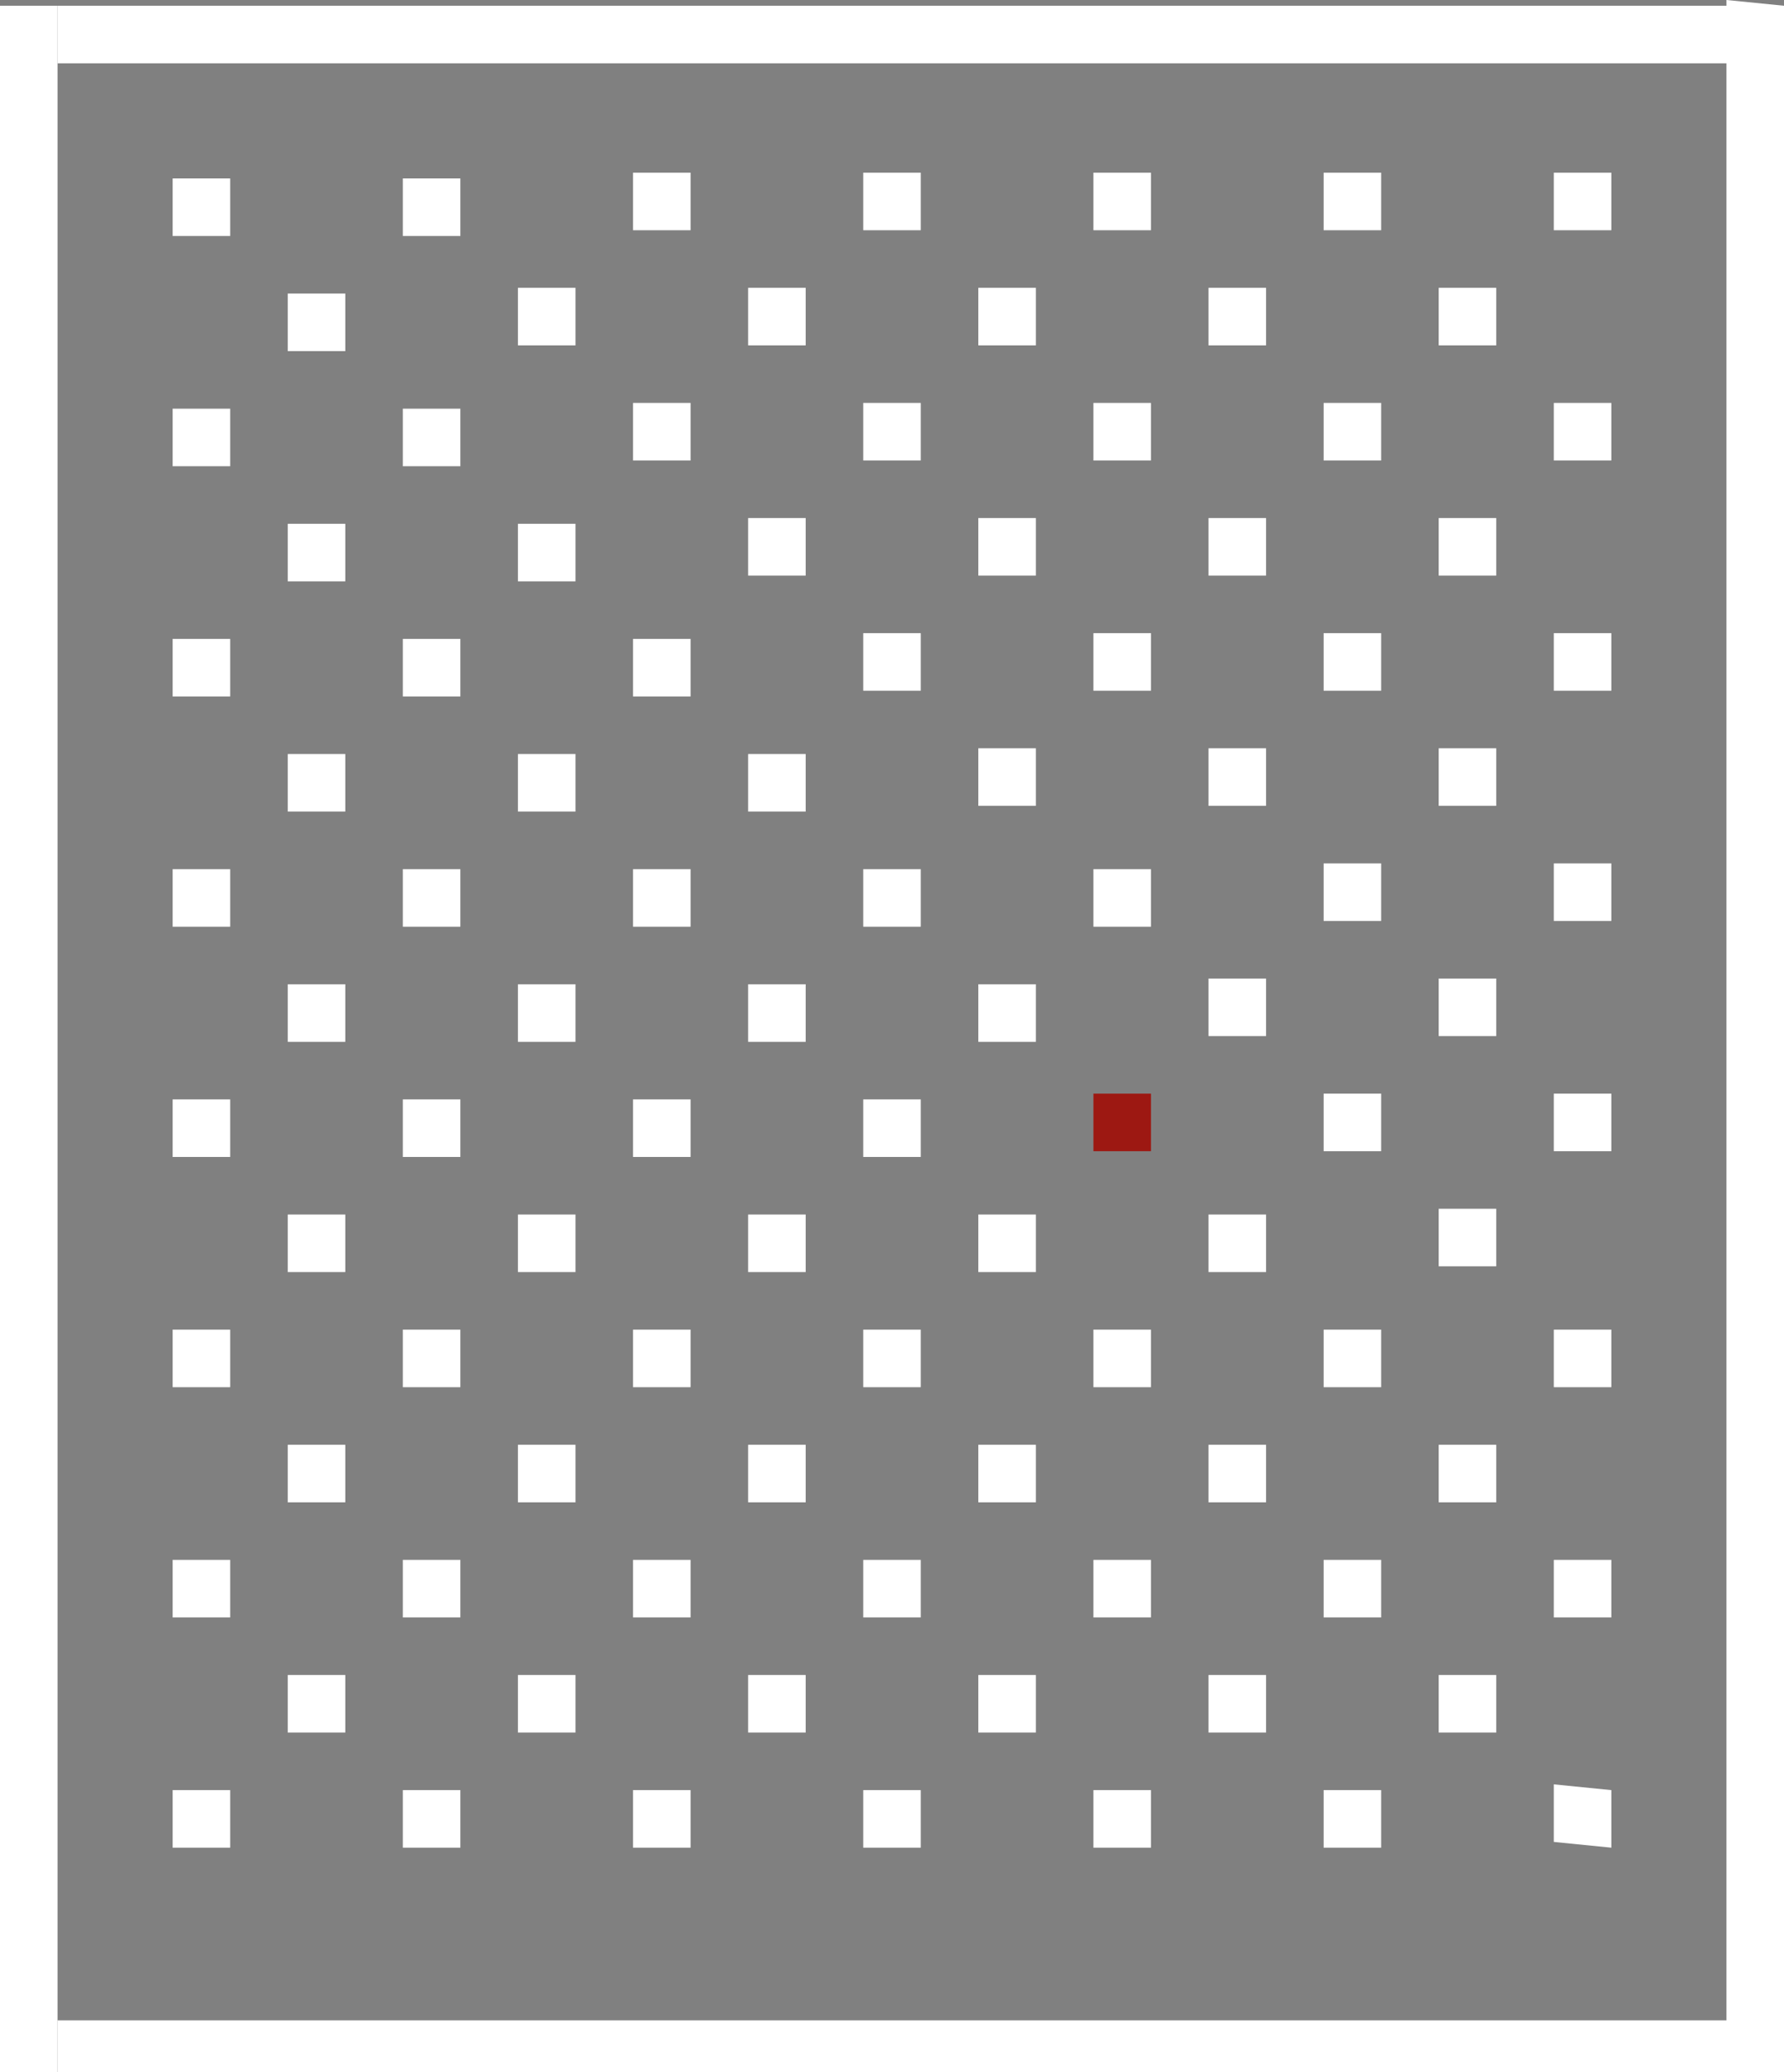
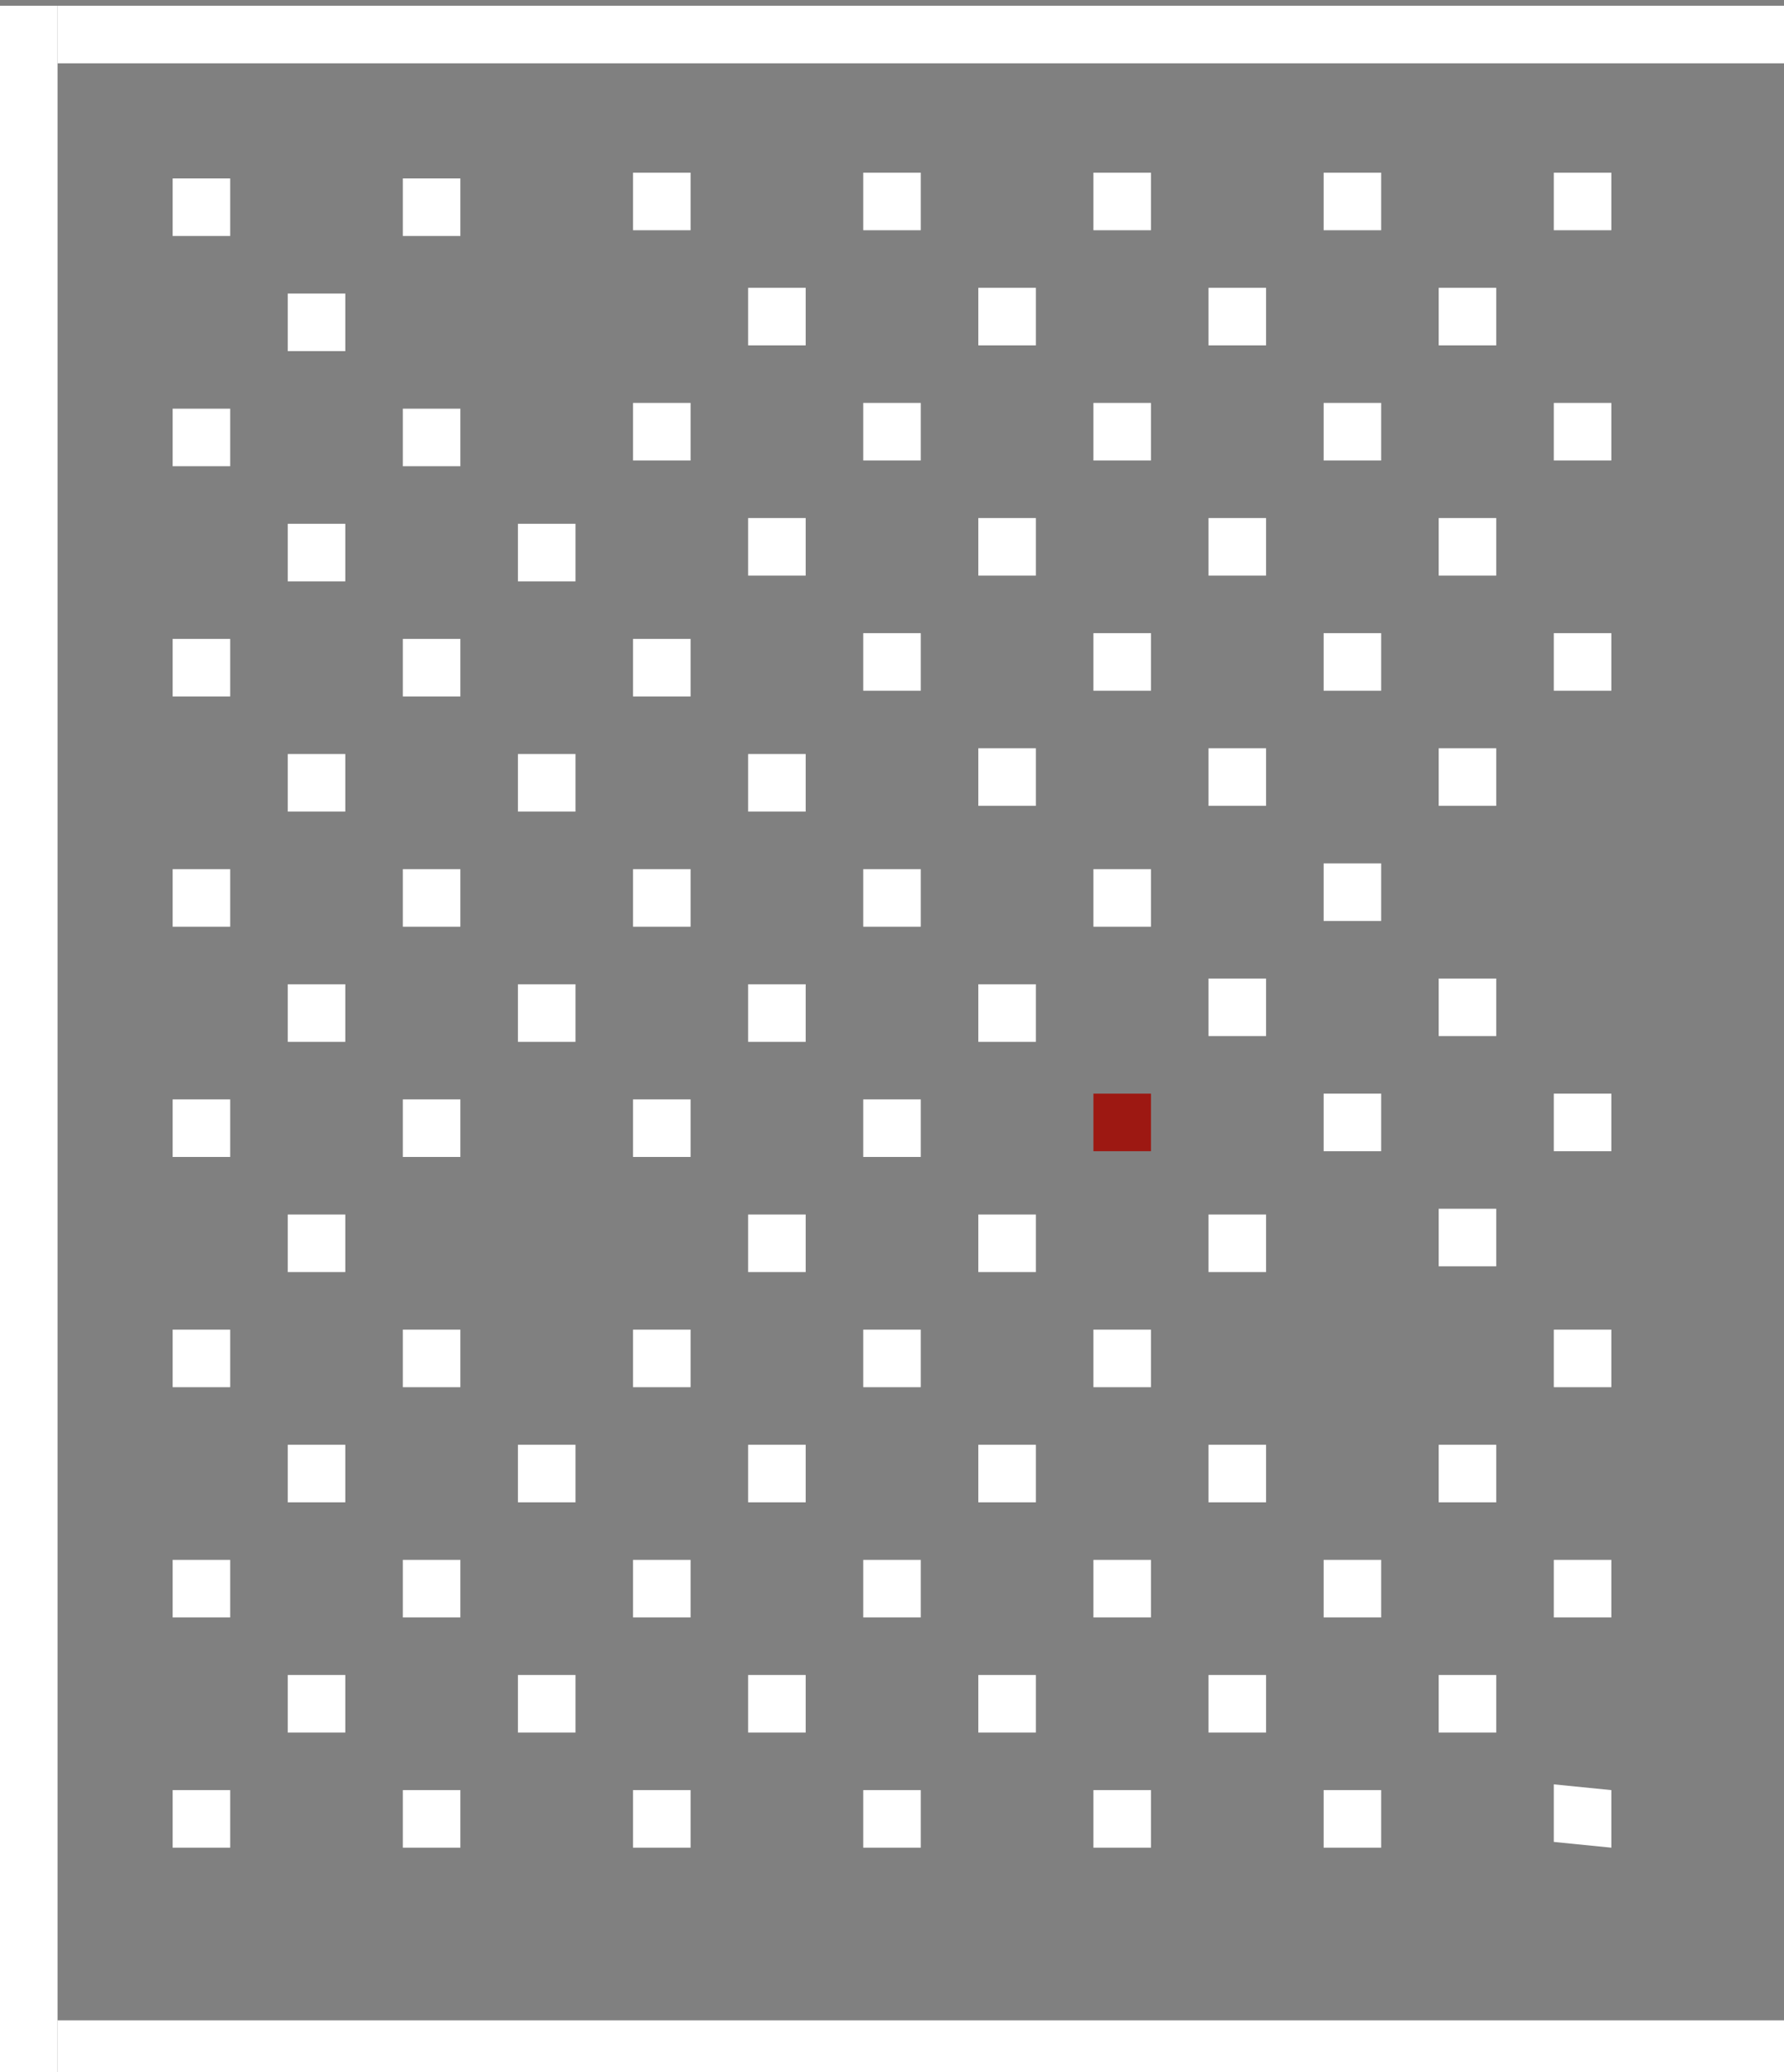
<svg xmlns="http://www.w3.org/2000/svg" version="1.1" id="Layer_1" x="0px" y="0px" width="31px" height="36px" viewBox="0 0 31 36" style="enable-background:new 0 0 31 36;" xml:space="preserve">
  <rect x="0" y="0" width="31" height="36" fill="#808080" stroke="none" />
  <style type="text/css">
	.st0{fill:#FFFFFF;}
	.st1{fill:#9D1812;}
</style>
  <path class="st0" d="M27,3h1v1h-1V3z" />
  <path class="st0" d="M0,0.1h1v36H0V0.1z" />
-   <path class="st0" d="M30,0l1,0.1v36L30,36V0z" />
  <path class="st0" d="M1,0.1h30v1H1V0.1z" />
  <path class="st0" d="M1,35.1h30v1H1V35.1z" />
  <path class="st0" d="M3,3.1h1v1H3V3.1z" />
  <path class="st0" d="M7,3.1h1v1H7V3.1z" />
  <path class="st0" d="M11,3h1v1h-1V3z" />
  <path class="st0" d="M15,3h1v1h-1V3z" />
  <path class="st0" d="M19,3h1v1h-1V3z" />
  <path class="st0" d="M23,3h1v1h-1V3z" />
  <path class="st0" d="M5,5.1h1v1H5V5.1z" />
  <path class="st0" d="M3,7.1h1v1H3V7.1z" />
-   <path class="st0" d="M9,5h1v1H9V5z" />
  <path class="st0" d="M13,5h1v1h-1V5z" />
  <path class="st0" d="M17,5h1v1h-1V5z" />
  <path class="st0" d="M21,5h1v1h-1V5z" />
  <path class="st0" d="M25,5h1v1h-1V5z" />
  <path class="st0" d="M5,9.1h1v1H5V9.1z" />
  <path class="st0" d="M7,7.1h1v1H7V7.1z" />
  <path class="st0" d="M11,7h1v1h-1V7z" />
  <path class="st0" d="M15,7h1v1h-1V7z" />
  <path class="st0" d="M19,7h1v1h-1V7z" />
  <path class="st0" d="M23,7h1v1h-1V7z" />
  <path class="st0" d="M27,7h1v1h-1V7z" />
  <path class="st0" d="M19,11h1v1h-1V11z" />
  <path class="st0" d="M9,9.1h1v1H9V9.1z" />
  <path class="st0" d="M13,9h1v1h-1V9z" />
  <path class="st0" d="M17,9h1v1h-1V9z" />
  <path class="st0" d="M21,9h1v1h-1V9z" />
  <path class="st0" d="M25,9h1v1h-1V9z" />
  <path class="st0" d="M3,11.1h1v1H3V11.1z" />
  <path class="st0" d="M7,11.1h1v1H7V11.1z" />
  <path class="st0" d="M11,11.1h1v1h-1V11.1z" />
  <path class="st0" d="M15,11h1v1h-1V11z" />
  <path class="st0" d="M7,15.1h1v1H7V15.1z" />
  <path class="st0" d="M23,11h1v1h-1V11z" />
  <path class="st0" d="M27,11h1v1h-1V11z" />
  <path class="st0" d="M5,13.1h1v1H5V13.1z" />
  <path class="st0" d="M9,13.1h1v1H9V13.1z" />
  <path class="st0" d="M13,13.1h1v1h-1V13.1z" />
  <path class="st0" d="M17,13h1v1h-1V13z" />
  <path class="st0" d="M21,13h1v1h-1V13z" />
  <path class="st0" d="M25,13h1v1h-1V13z" />
  <path class="st0" d="M3,15.1h1v1H3V15.1z" />
  <path class="st0" d="M5,17.1h1v1H5V17.1z" />
  <path class="st0" d="M11,15.1h1v1h-1V15.1z" />
  <path class="st0" d="M15,15.1h1v1h-1V15.1z" />
  <path class="st0" d="M19,15.1h1v1h-1V15.1z" />
  <path class="st0" d="M23,15h1v1h-1V15z" />
-   <path class="st0" d="M27,15h1v1h-1V15z" />
  <path class="st0" d="M9,17.1h1v1H9V17.1z" />
  <path class="st0" d="M13,17.1h1v1h-1V17.1z" />
  <path class="st0" d="M11,23.1h1v1h-1V23.1z" />
  <path class="st0" d="M17,17.1h1v1h-1V17.1z" />
  <path class="st0" d="M21,17h1v1h-1V17z" />
  <path class="st0" d="M25,17h1v1h-1V17z" />
  <path class="st0" d="M3,19.1h1v1H3V19.1z" />
  <path class="st0" d="M7,19.1h1v1H7V19.1z" />
  <path class="st0" d="M11,19.1h1v1h-1V19.1z" />
  <path class="st0" d="M15,19.1h1v1h-1V19.1z" />
  <path class="st1" d="M19,19h1v1h-1V19z" />
  <path class="st0" d="M23,19h1v1h-1V19z" />
  <path class="st0" d="M27,19h1v1h-1V19z" />
  <path class="st0" d="M5,21.1h1v1H5V21.1z" />
-   <path class="st0" d="M9,21.1h1v1H9V21.1z" />
  <path class="st0" d="M13,21.1h1v1h-1V21.1z" />
  <path class="st0" d="M17,21.1h1v1h-1V21.1z" />
  <path class="st0" d="M21,21.1h1v1h-1V21.1z" />
  <path class="st0" d="M25,21h1v1h-1V21z" />
  <path class="st0" d="M3,23.1h1v1H3V23.1z" />
  <path class="st0" d="M7,23.1h1v1H7V23.1z" />
  <path class="st0" d="M15,23.1h1v1h-1V23.1z" />
  <path class="st0" d="M19,23.1h1v1h-1V23.1z" />
-   <path class="st0" d="M23,23.1h1v1h-1V23.1z" />
+   <path class="st0" d="M23,23.1h1h-1V23.1z" />
  <path class="st0" d="M27,23.1h1v1h-1V23.1z" />
  <path class="st0" d="M5,25.1h1v1H5V25.1z" />
  <path class="st0" d="M9,25.1h1v1H9V25.1z" />
  <path class="st0" d="M13,25.1h1v1h-1V25.1z" />
  <path class="st0" d="M17,25.1h1v1h-1V25.1z" />
  <path class="st0" d="M19,31.1h1v1h-1V31.1z" />
  <path class="st0" d="M21,25.1h1v1h-1V25.1z" />
  <path class="st0" d="M25,25.1h1v1h-1V25.1z" />
  <path class="st0" d="M3,27.1h1v1H3V27.1z" />
  <path class="st0" d="M7,27.1h1v1H7V27.1z" />
  <path class="st0" d="M11,27.1h1v1h-1V27.1z" />
  <path class="st0" d="M15,27.1h1v1h-1V27.1z" />
  <path class="st0" d="M19,27.1h1v1h-1V27.1z" />
  <path class="st0" d="M23,27.1h1v1h-1V27.1z" />
  <path class="st0" d="M27,27.1h1v1h-1V27.1z" />
  <path class="st0" d="M9,29.1h1v1H9V29.1z" />
  <path class="st0" d="M13,29.1h1v1h-1V29.1z" />
  <path class="st0" d="M17,29.1h1v1h-1V29.1z" />
  <path class="st0" d="M25,29.1h1v1h-1V29.1z" />
  <path class="st0" d="M3,31.1h1v1H3V31.1z" />
  <path class="st0" d="M7,31.1h1v1H7V31.1z" />
  <path class="st0" d="M11,31.1h1v1h-1V31.1z" />
  <path class="st0" d="M15,31.1h1v1h-1V31.1z" />
  <path class="st0" d="M5,29.1h1v1H5V29.1z" />
  <path class="st0" d="M21,29.1h1v1h-1V29.1z" />
  <path class="st0" d="M23,31.1h1v1h-1V31.1z" />
  <path class="st0" d="M27,31l1,0.1v1L27,32V31z" />
</svg>